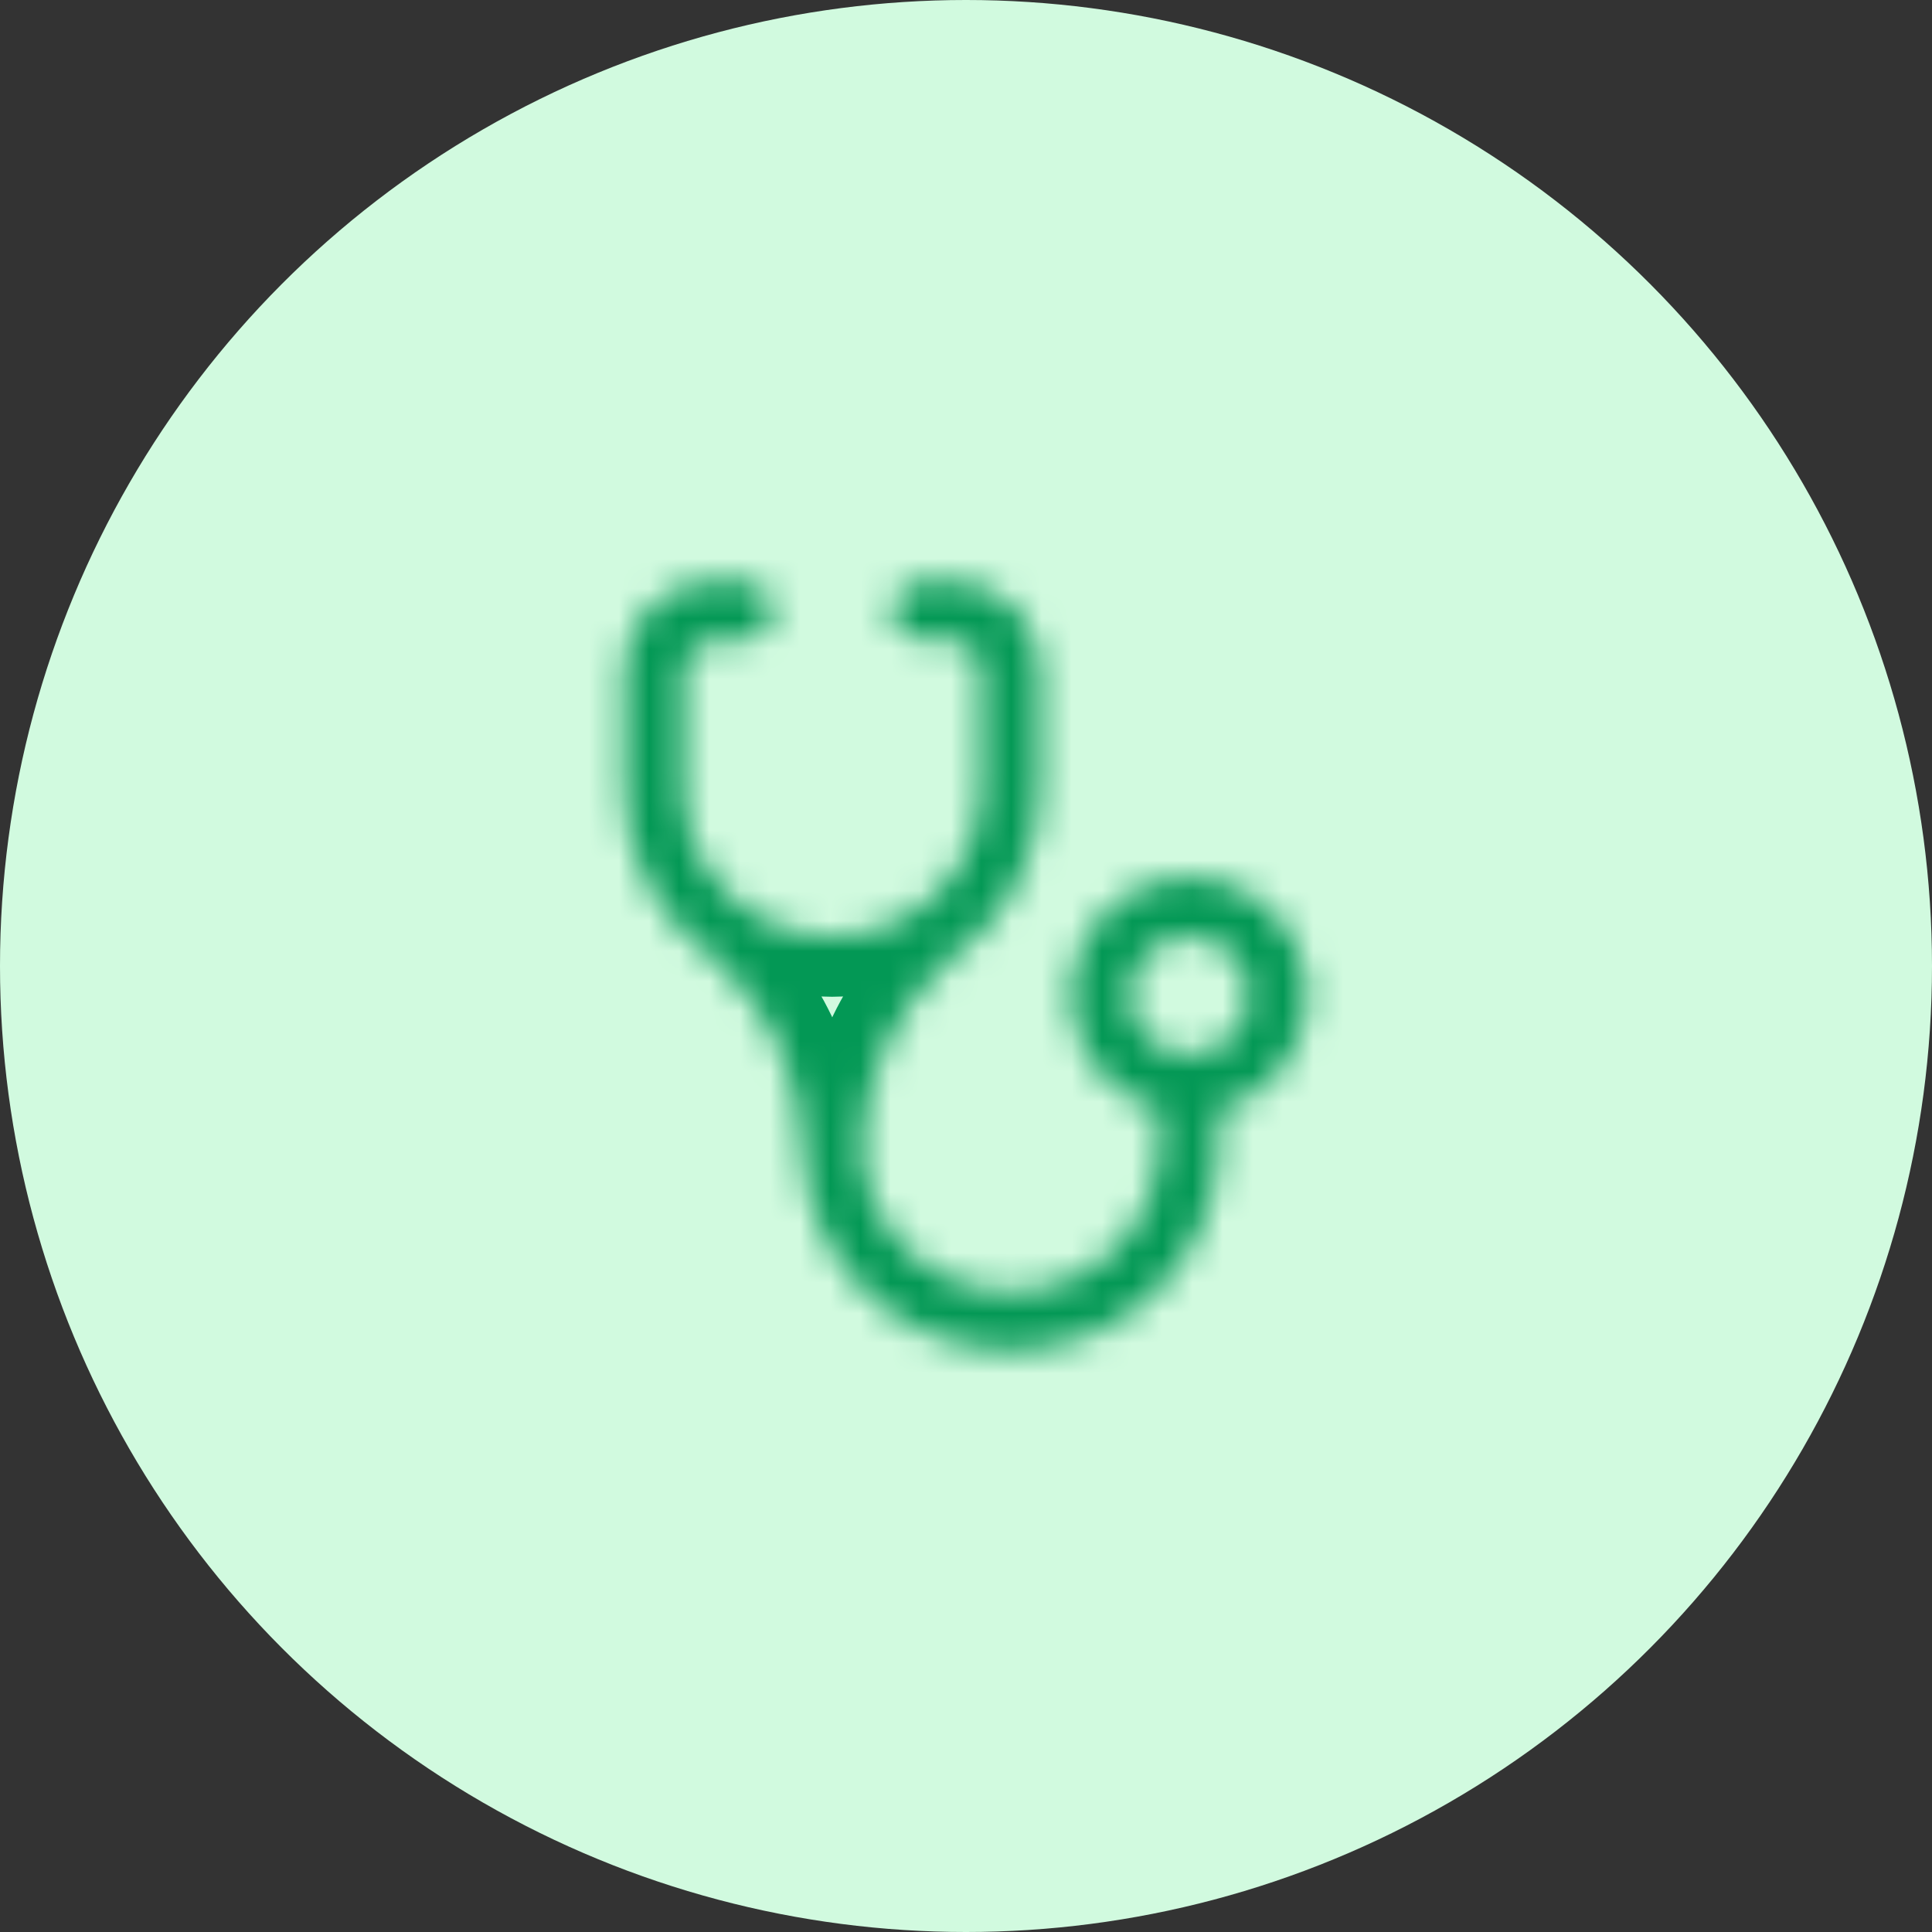
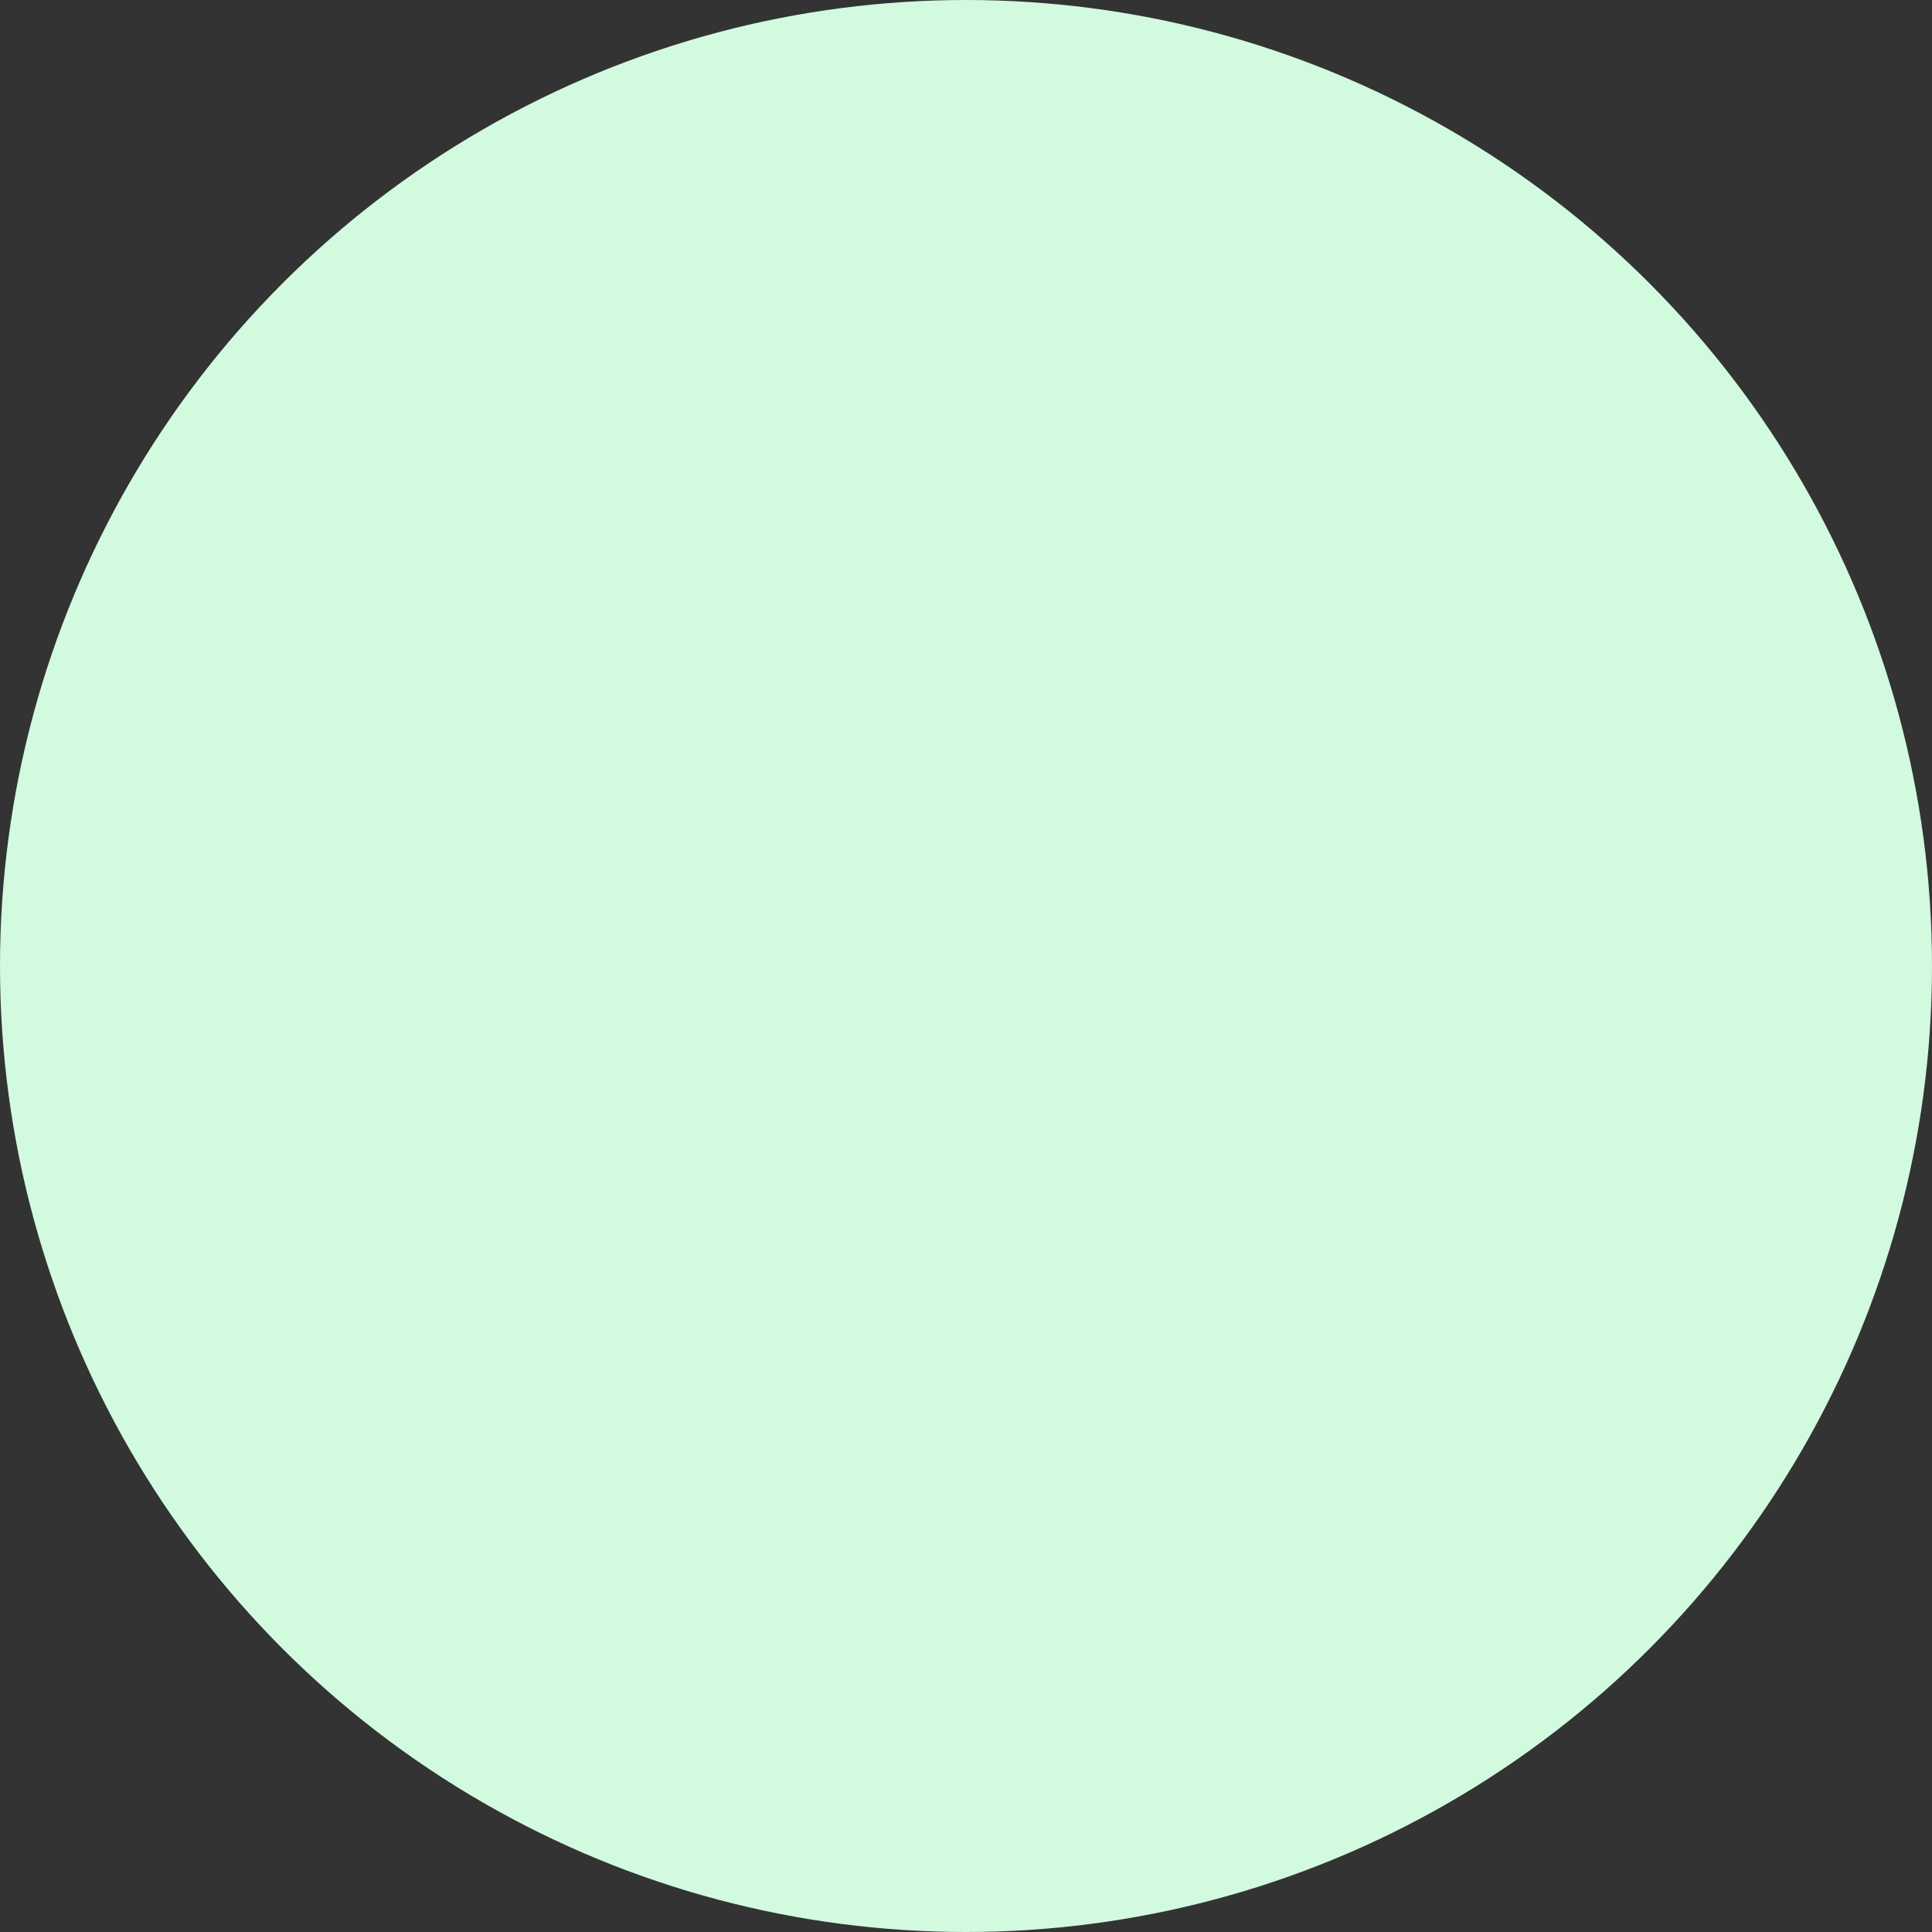
<svg xmlns="http://www.w3.org/2000/svg" width="64" height="64" viewBox="0 0 64 64" fill="none">
  <rect x="0" y="0" width="64" height="64" fill="#333333" stroke="none" />
  <circle cx="32" cy="32" r="32" fill="#D1FADF" />
  <mask id="path-2-inside-1_5972_5963" fill="white">
-     <path d="M27.565 31.019C26.258 31.019 25.005 30.503 24.081 29.583C23.157 28.663 22.638 27.416 22.638 26.115V22.192C22.638 21.932 22.742 21.683 22.926 21.499C23.111 21.315 23.362 21.212 23.623 21.212H24.609C24.87 21.212 25.121 21.108 25.306 20.924C25.491 20.74 25.594 20.491 25.594 20.231C25.594 19.971 25.491 19.721 25.306 19.537C25.121 19.353 24.87 19.25 24.609 19.25H23.623C22.839 19.25 22.087 19.56 21.533 20.112C20.978 20.664 20.667 21.412 20.667 22.192V26.115C20.668 27.223 20.939 28.314 21.458 29.295C21.976 30.276 22.726 31.116 23.643 31.745C24.524 32.518 25.238 33.46 25.743 34.516C26.248 35.571 26.532 36.717 26.58 37.885C26.58 39.705 27.307 41.452 28.6 42.739C29.894 44.027 31.649 44.75 33.478 44.75C35.308 44.75 37.063 44.027 38.356 42.739C39.65 41.452 40.377 39.705 40.377 37.885V36.767C41.306 36.528 42.115 35.96 42.654 35.17C43.193 34.38 43.423 33.421 43.302 32.474C43.181 31.526 42.717 30.656 41.997 30.024C41.277 29.393 40.351 29.045 39.391 29.045C38.432 29.045 37.505 29.393 36.785 30.024C36.066 30.656 35.602 31.526 35.481 32.474C35.36 33.421 35.59 34.38 36.129 35.17C36.667 35.96 37.477 36.528 38.406 36.767V37.885C38.406 39.185 37.887 40.432 36.963 41.352C36.038 42.272 34.785 42.788 33.478 42.788C32.172 42.788 30.918 42.272 29.994 41.352C29.07 40.432 28.551 39.185 28.551 37.885C28.601 36.715 28.888 35.569 29.397 34.513C29.905 33.458 30.623 32.516 31.507 31.745C32.42 31.114 33.166 30.273 33.681 29.292C34.196 28.312 34.465 27.222 34.464 26.115V22.192C34.464 21.412 34.152 20.664 33.598 20.112C33.043 19.56 32.291 19.25 31.507 19.25H30.522C30.26 19.25 30.01 19.353 29.825 19.537C29.64 19.721 29.536 19.971 29.536 20.231C29.536 20.491 29.64 20.74 29.825 20.924C30.01 21.108 30.26 21.212 30.522 21.212H31.507C31.769 21.212 32.019 21.315 32.204 21.499C32.389 21.683 32.493 21.932 32.493 22.192V26.115C32.493 26.759 32.365 27.397 32.118 27.992C31.87 28.587 31.507 29.128 31.05 29.583C30.592 30.038 30.049 30.399 29.451 30.646C28.853 30.892 28.212 31.019 27.565 31.019ZM39.391 34.942C38.869 34.942 38.367 34.736 37.998 34.368C37.628 34 37.42 33.501 37.42 32.981C37.42 32.461 37.628 31.962 37.998 31.594C38.367 31.226 38.869 31.019 39.391 31.019C39.914 31.019 40.416 31.226 40.785 31.594C41.155 31.962 41.362 32.461 41.362 32.981C41.362 33.501 41.155 34 40.785 34.368C40.416 34.736 39.914 34.942 39.391 34.942Z" />
-   </mask>
-   <path d="M27.565 31.019C26.258 31.019 25.005 30.503 24.081 29.583C23.157 28.663 22.638 27.416 22.638 26.115V22.192C22.638 21.932 22.742 21.683 22.926 21.499C23.111 21.315 23.362 21.212 23.623 21.212H24.609C24.87 21.212 25.121 21.108 25.306 20.924C25.491 20.74 25.594 20.491 25.594 20.231C25.594 19.971 25.491 19.721 25.306 19.537C25.121 19.353 24.87 19.25 24.609 19.25H23.623C22.839 19.25 22.087 19.56 21.533 20.112C20.978 20.664 20.667 21.412 20.667 22.192V26.115C20.668 27.223 20.939 28.314 21.458 29.295C21.976 30.276 22.726 31.116 23.643 31.745C24.524 32.518 25.238 33.46 25.743 34.516C26.248 35.571 26.532 36.717 26.58 37.885C26.58 39.705 27.307 41.452 28.6 42.739C29.894 44.027 31.649 44.75 33.478 44.75C35.308 44.75 37.063 44.027 38.356 42.739C39.65 41.452 40.377 39.705 40.377 37.885V36.767C41.306 36.528 42.115 35.96 42.654 35.17C43.193 34.38 43.423 33.421 43.302 32.474C43.181 31.526 42.717 30.656 41.997 30.024C41.277 29.393 40.351 29.045 39.391 29.045C38.432 29.045 37.505 29.393 36.785 30.024C36.066 30.656 35.602 31.526 35.481 32.474C35.36 33.421 35.59 34.38 36.129 35.17C36.667 35.96 37.477 36.528 38.406 36.767V37.885C38.406 39.185 37.887 40.432 36.963 41.352C36.038 42.272 34.785 42.788 33.478 42.788C32.172 42.788 30.918 42.272 29.994 41.352C29.07 40.432 28.551 39.185 28.551 37.885C28.601 36.715 28.888 35.569 29.397 34.513C29.905 33.458 30.623 32.516 31.507 31.745C32.42 31.114 33.166 30.273 33.681 29.292C34.196 28.312 34.465 27.222 34.464 26.115V22.192C34.464 21.412 34.152 20.664 33.598 20.112C33.043 19.56 32.291 19.25 31.507 19.25H30.522C30.26 19.25 30.01 19.353 29.825 19.537C29.64 19.721 29.536 19.971 29.536 20.231C29.536 20.491 29.64 20.74 29.825 20.924C30.01 21.108 30.26 21.212 30.522 21.212H31.507C31.769 21.212 32.019 21.315 32.204 21.499C32.389 21.683 32.493 21.932 32.493 22.192V26.115C32.493 26.759 32.365 27.397 32.118 27.992C31.87 28.587 31.507 29.128 31.05 29.583C30.592 30.038 30.049 30.399 29.451 30.646C28.853 30.892 28.212 31.019 27.565 31.019ZM39.391 34.942C38.869 34.942 38.367 34.736 37.998 34.368C37.628 34 37.42 33.501 37.42 32.981C37.42 32.461 37.628 31.962 37.998 31.594C38.367 31.226 38.869 31.019 39.391 31.019C39.914 31.019 40.416 31.226 40.785 31.594C41.155 31.962 41.362 32.461 41.362 32.981C41.362 33.501 41.155 34 40.785 34.368C40.416 34.736 39.914 34.942 39.391 34.942Z" stroke="#039855" stroke-width="4" mask="url(#path-2-inside-1_5972_5963)" />
+     </mask>
</svg>